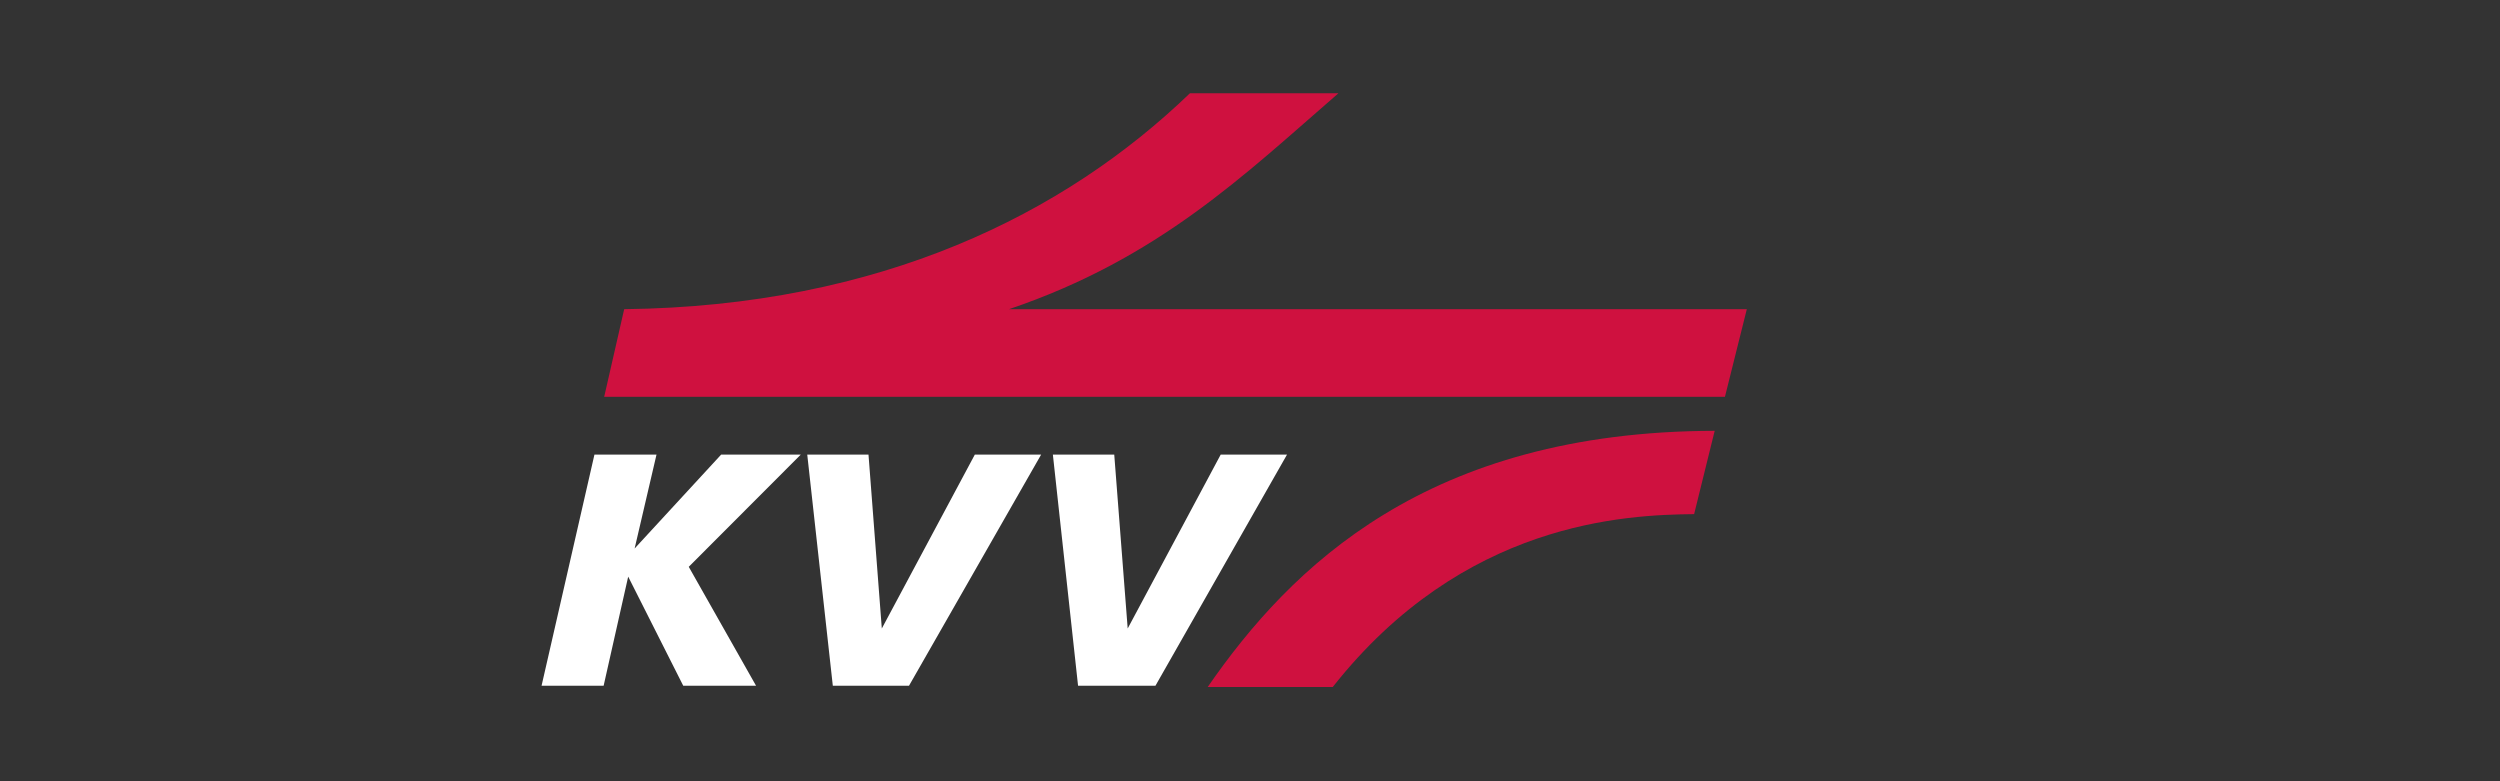
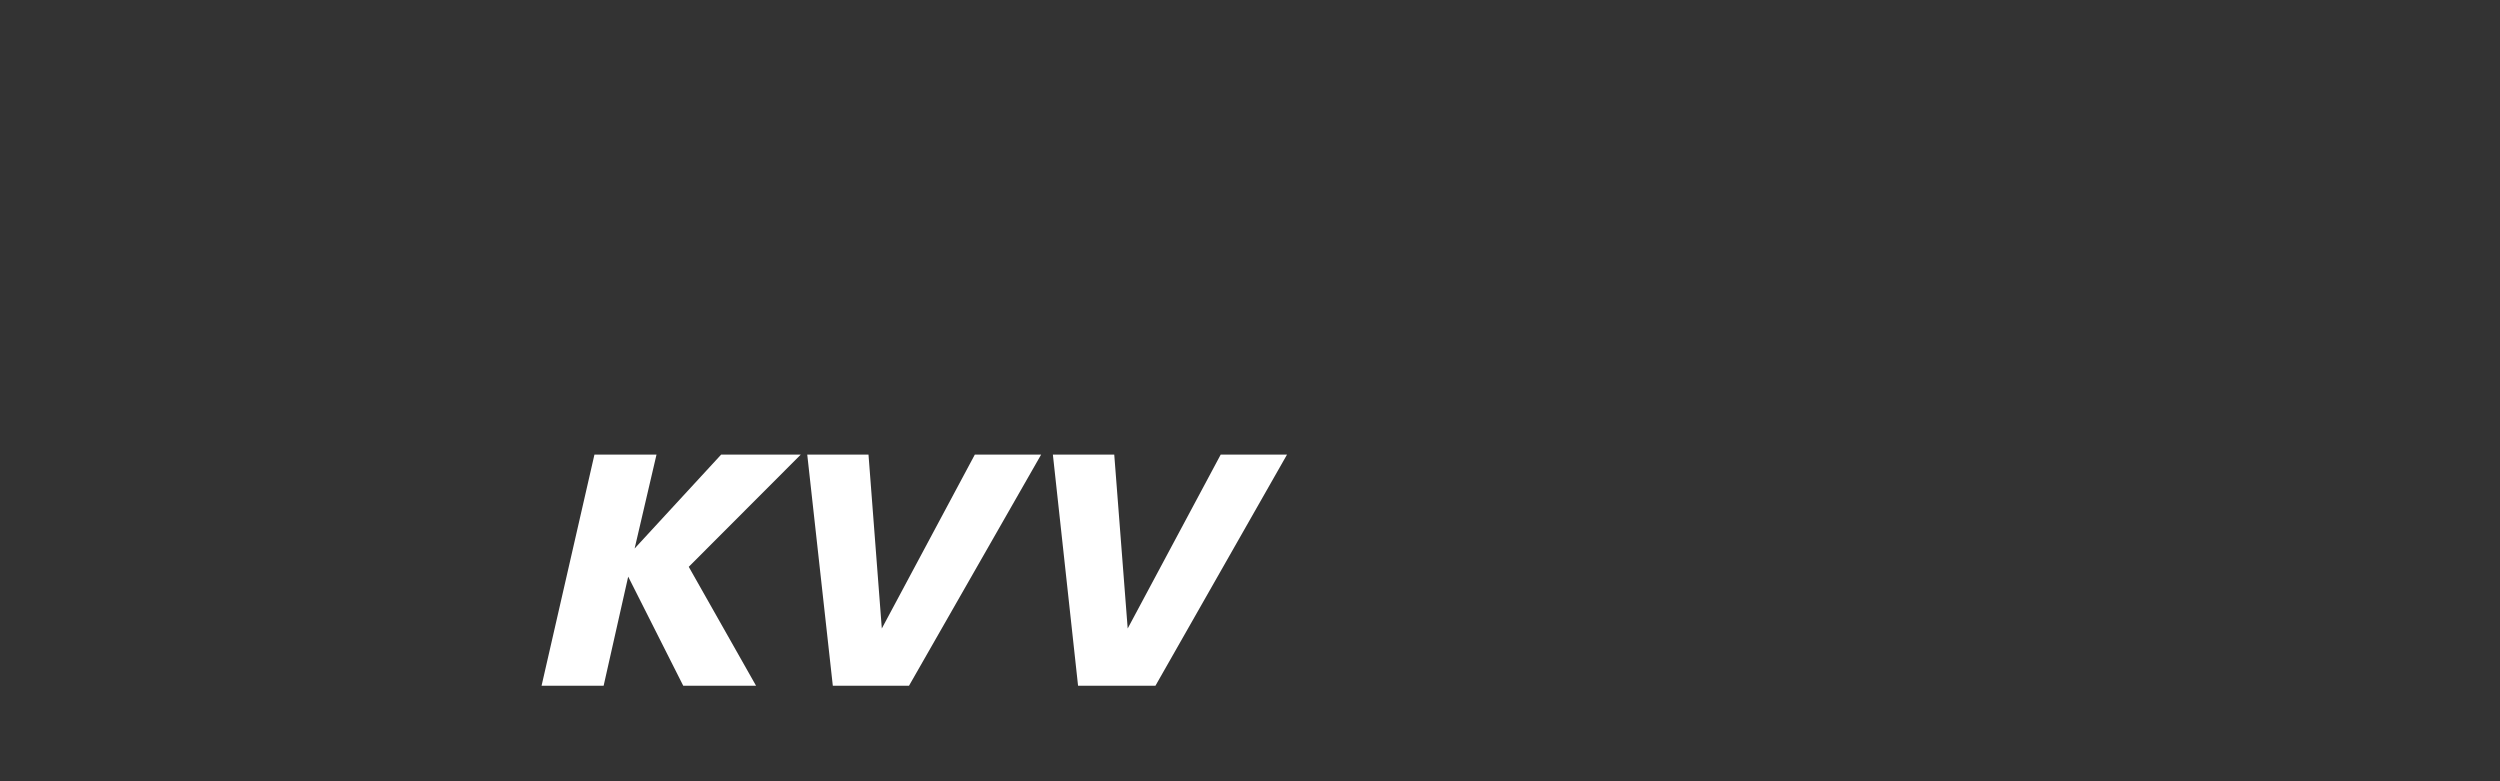
<svg xmlns="http://www.w3.org/2000/svg" id="logos" viewBox="0 0 400 125">
  <rect x="0" y="0" width="400" height="125" fill="#333333" stroke="none" />
  <defs>
    <style>
      .cls-1 {
        fill: #fff;
      }

      .cls-2 {
        fill: #cf113f;
      }
    </style>
  </defs>
  <path id="path32480" class="cls-1" d="m95.11,72.74l-8.46,36.98h9.93l3.93-17.46,8.81,17.46h11.65l-10.77-19.03,17.92-17.95h-12.74l-13.84,15.02,3.5-15.02h-9.93Zm34.05,0l4.09,36.98h12.19l21.14-36.98h-10.61l-14.88,27.82-2.13-27.82h-9.8Zm39.3,0l4.03,36.98h12.38l21.05-36.98h-10.61l-14.88,27.82-2.15-27.82h-9.82,0Z" />
-   <path id="path3592" class="cls-2" d="m190.39,14.92c-20.02,19.28-49.45,34.06-90.52,34.55l-3.2,14.02h179.32l3.5-14.02h-118.05c23.98-8.12,37.67-21.51,52.71-34.55h-23.77Zm83.96,54.01c-45.99.1-67.83,21.79-81.12,40.99h20.01c20.88-26.48,46.82-27.55,57.82-27.66l3.29-13.33Z" />
</svg>